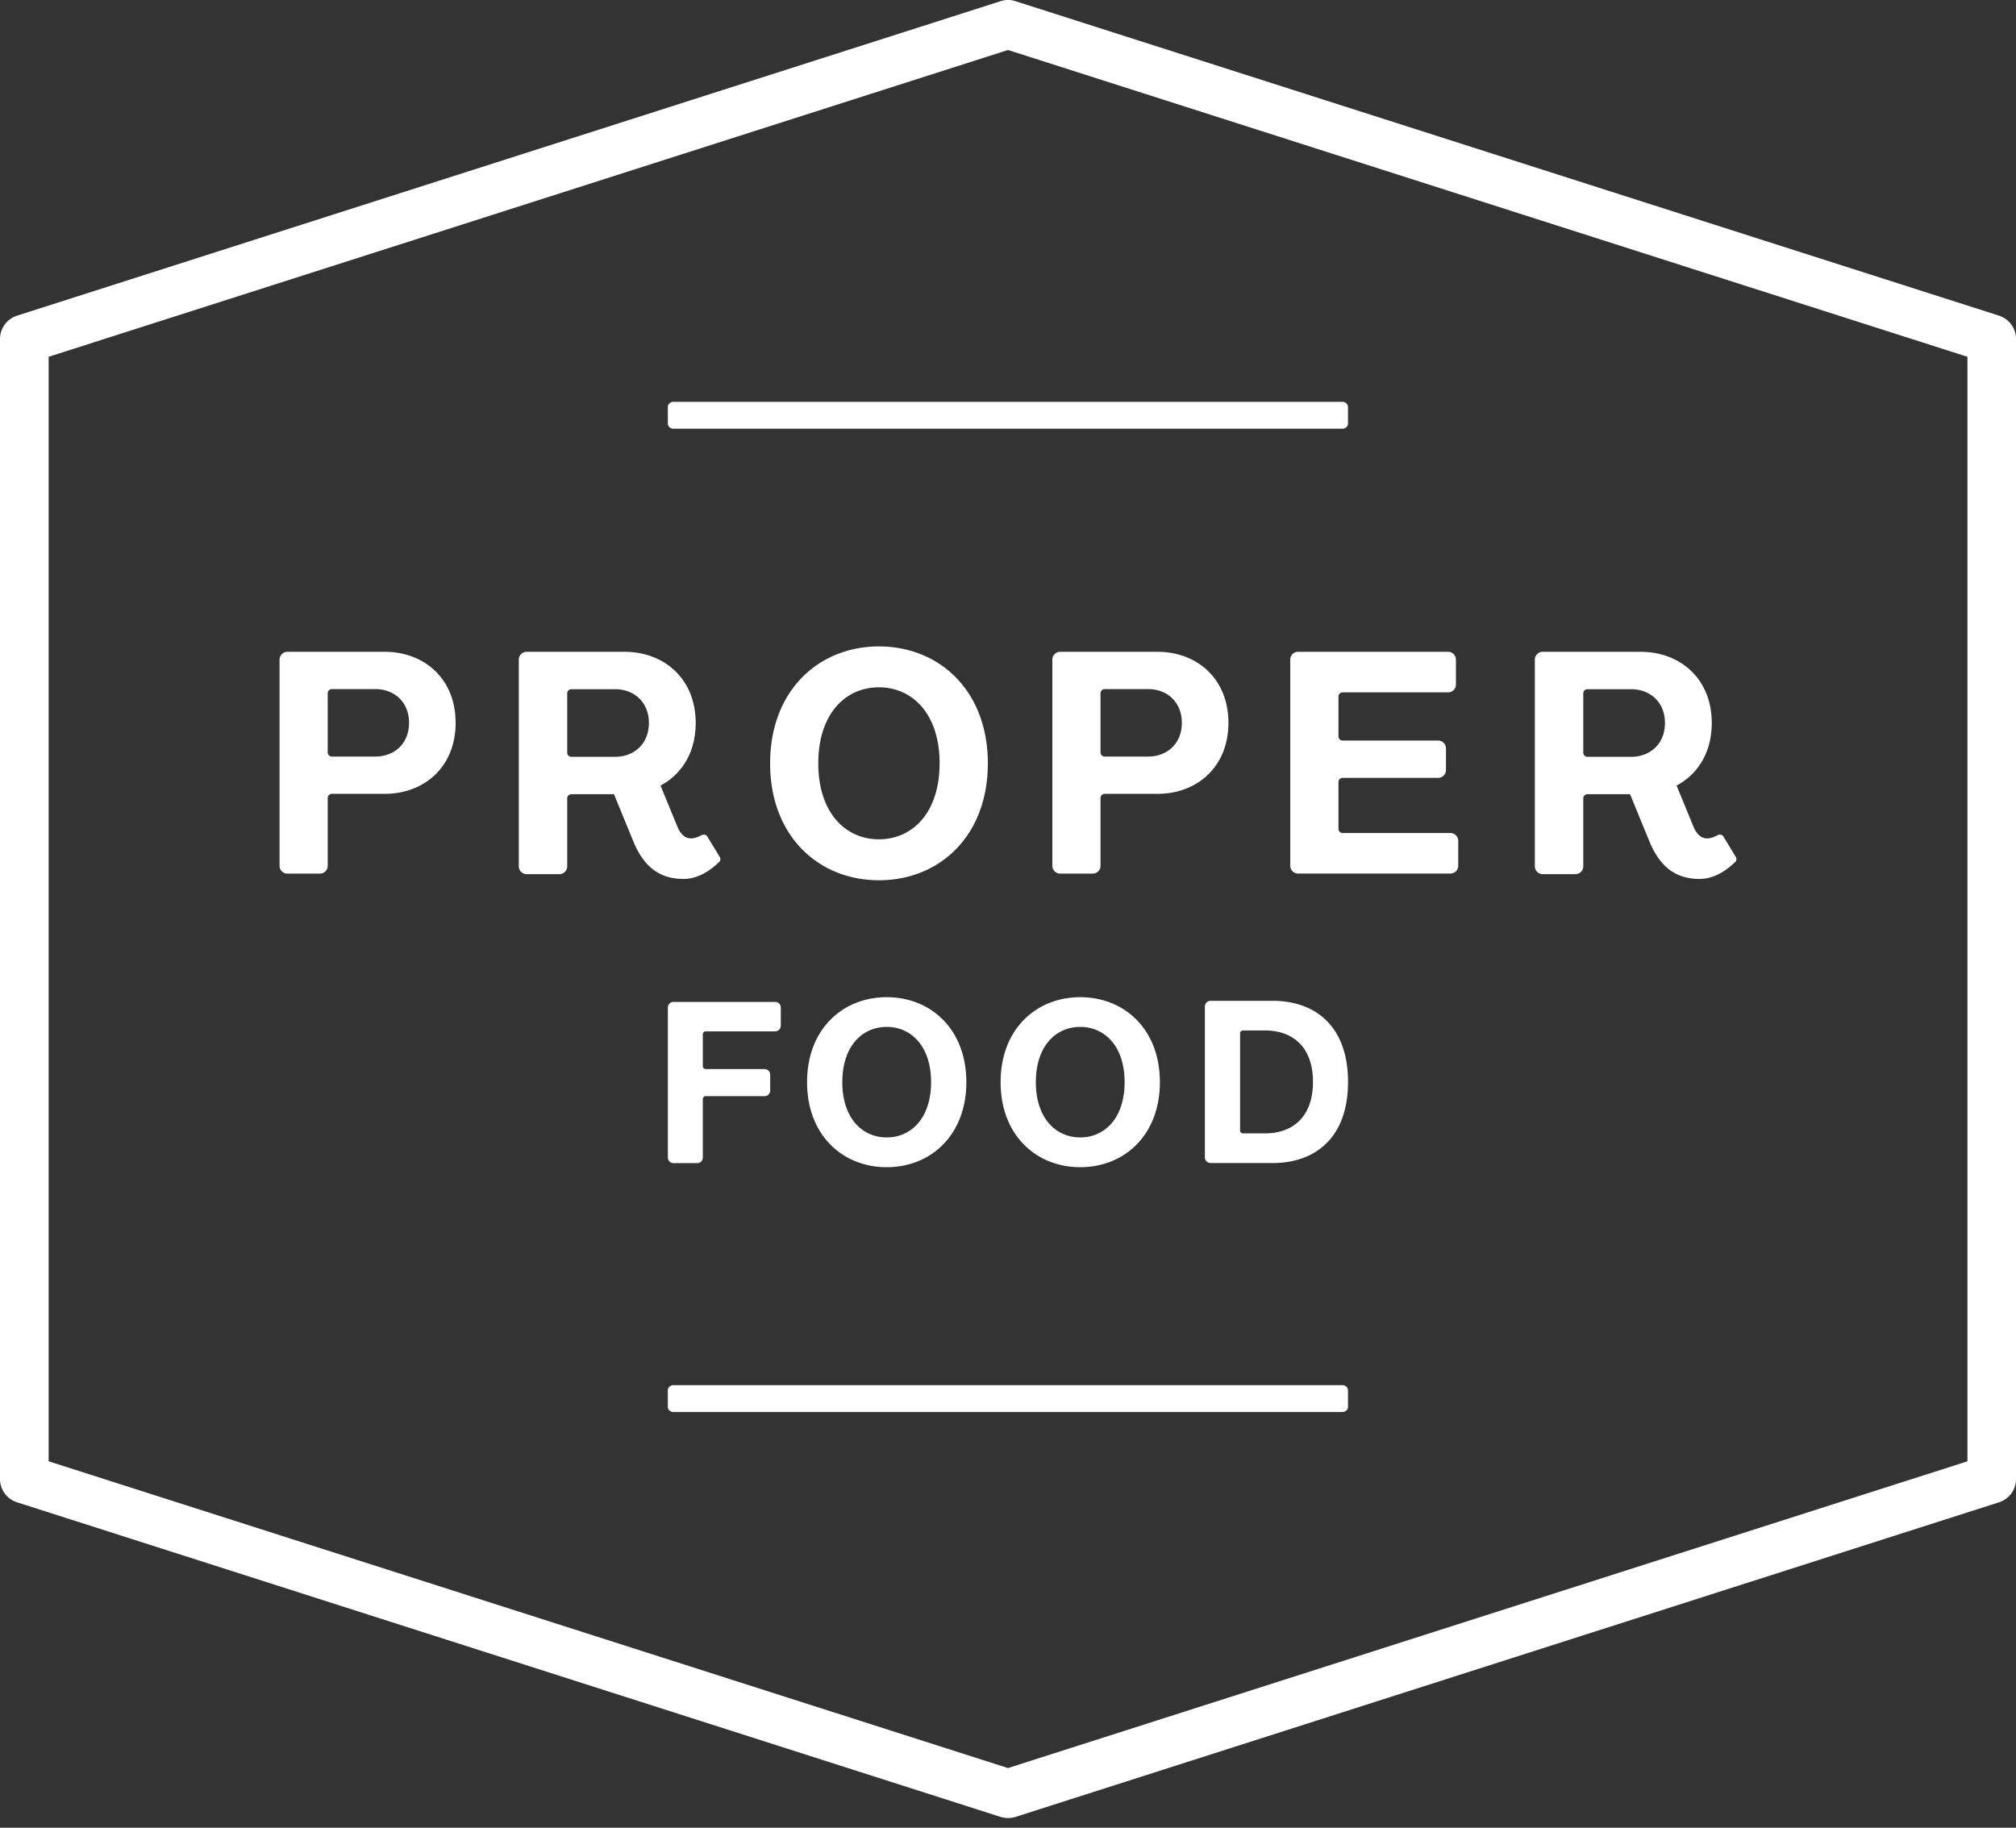
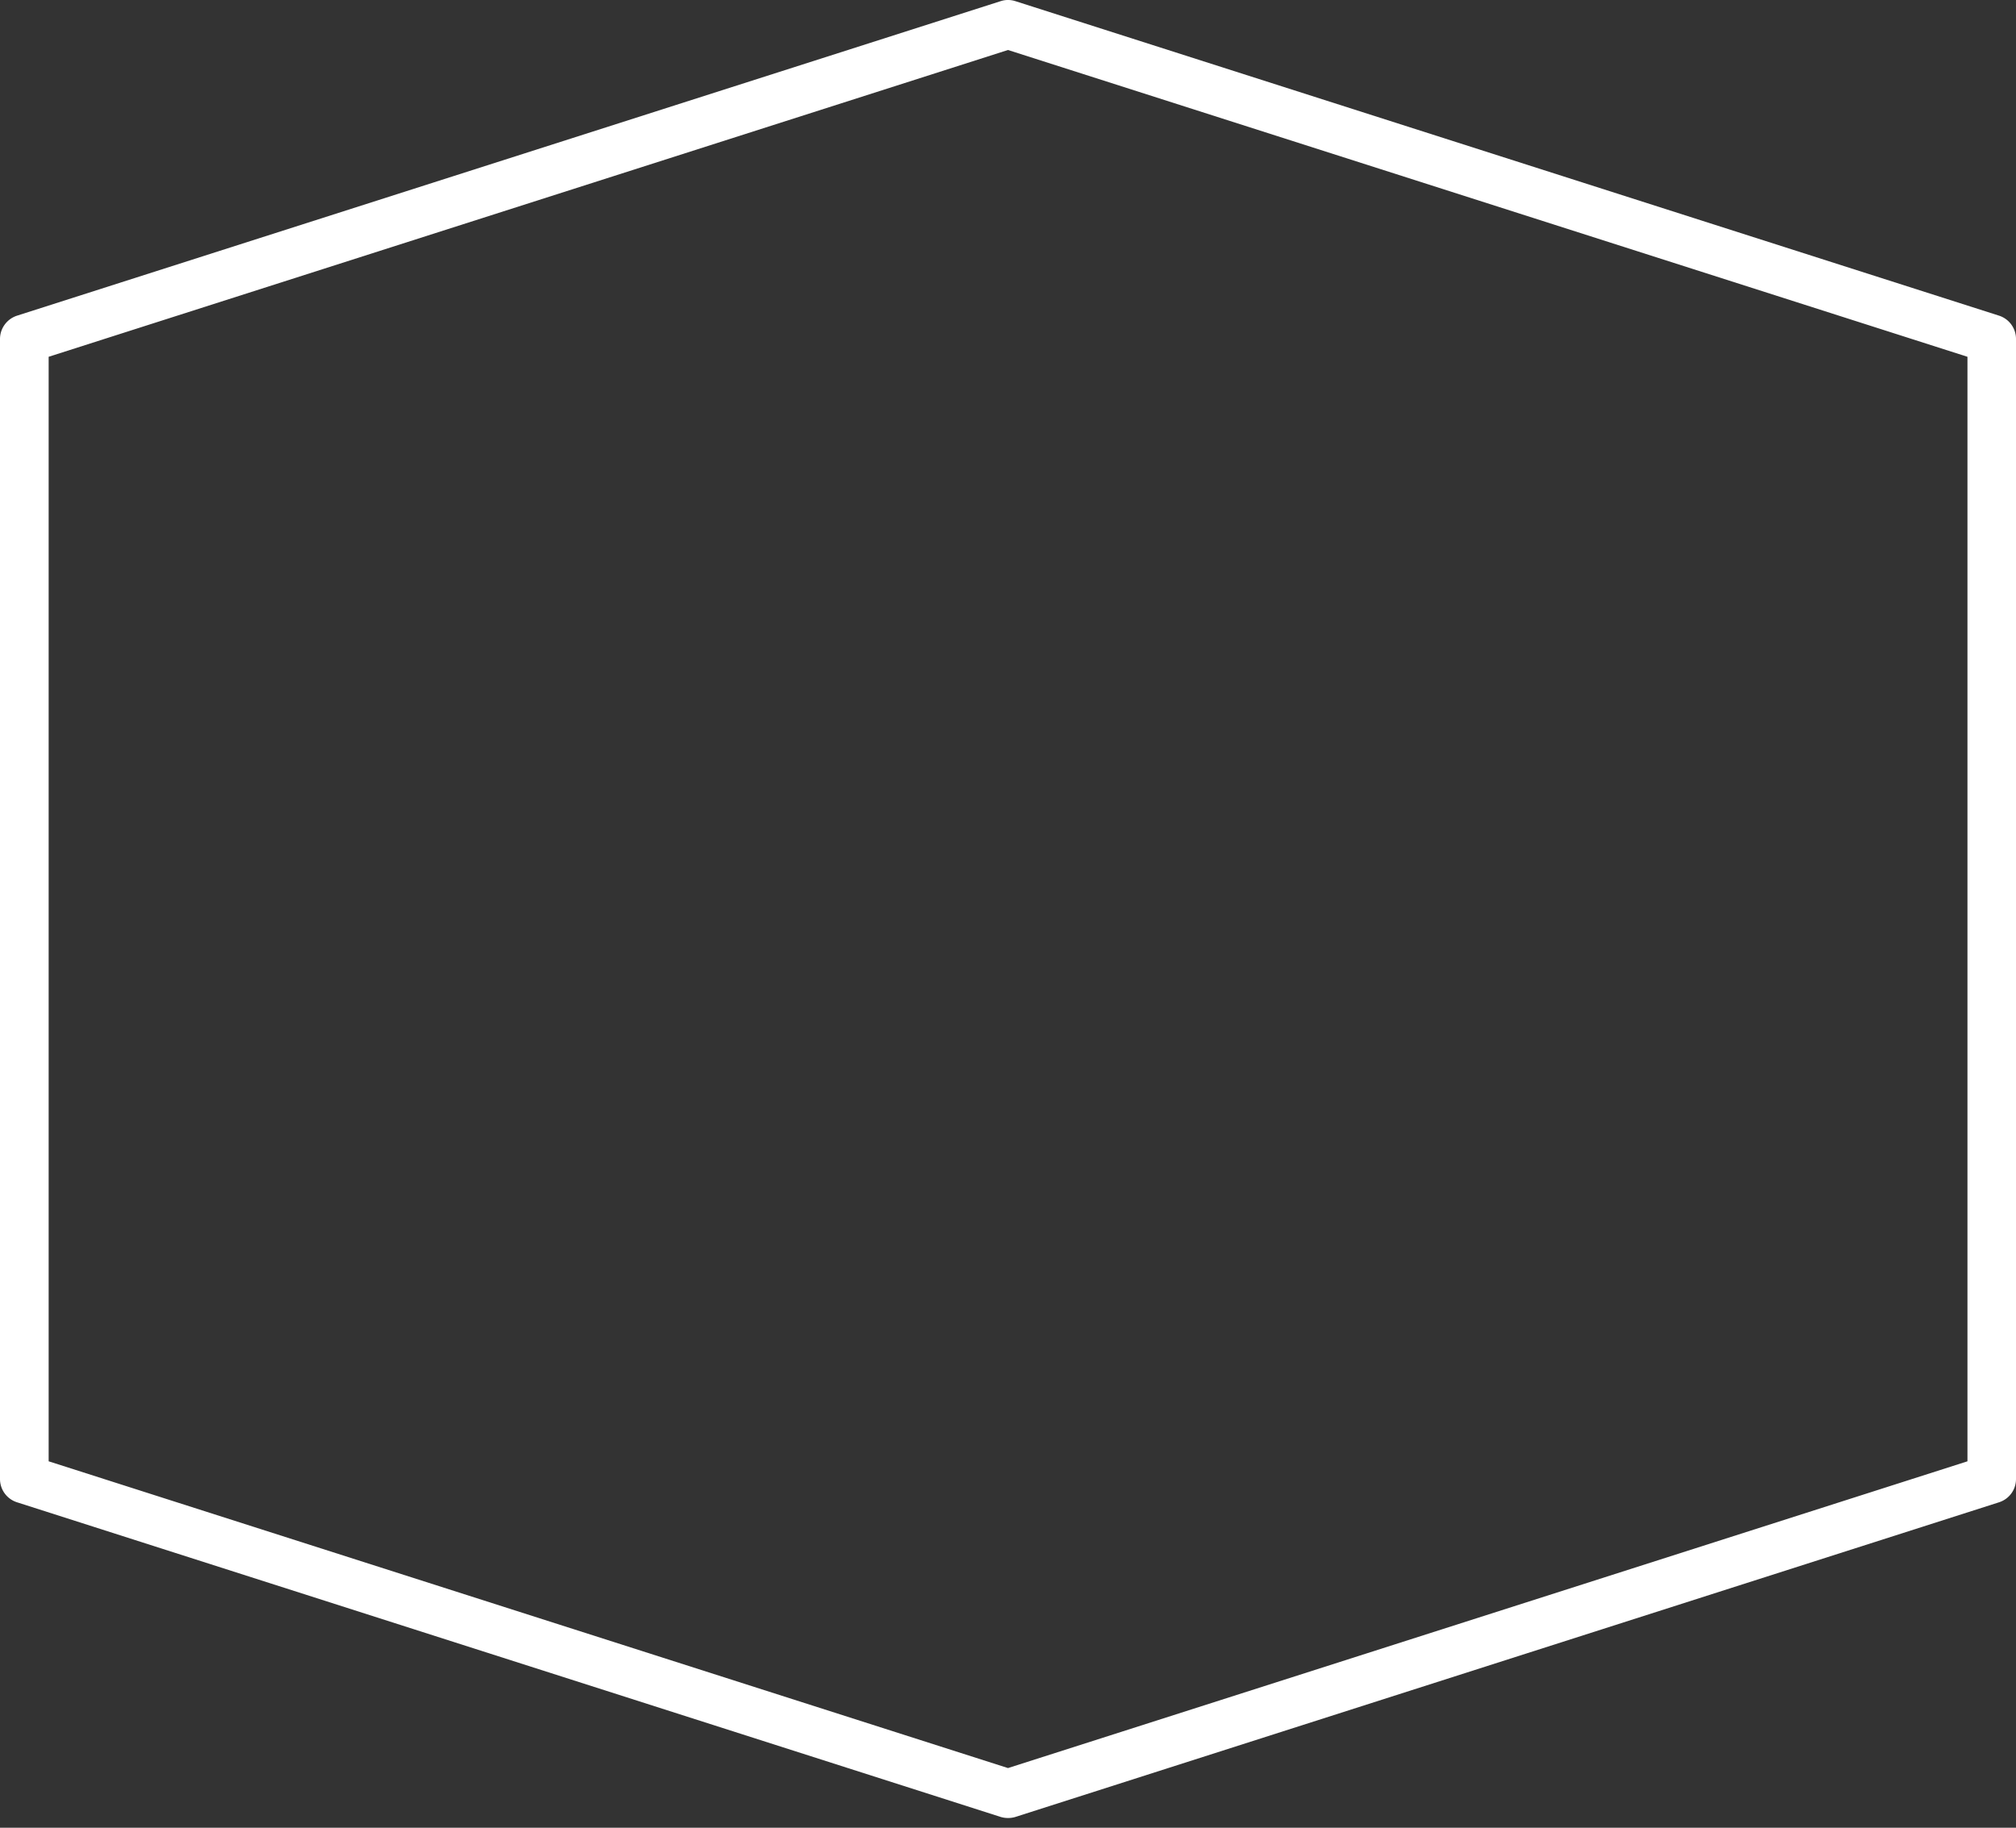
<svg xmlns="http://www.w3.org/2000/svg" width="150" height="136" viewBox="0 0 150 136">
  <rect x="0" y="0" width="150" height="136" fill="#333333" stroke="none" />
  <g fill="#FFF" fill-rule="evenodd">
-     <path d="M99.877 103.067h-49.77c-.23 0-.417.173-.417.382v1.237c0 .21.187.381.418.381h49.769c.232 0 .42-.172.42-.38v-1.238c0-.21-.188-.382-.42-.382M99.877 29.9h-49.77c-.23 0-.417.172-.417.381v1.238c0 .209.187.381.418.381h49.769c.232 0 .42-.172.42-.381V30.28c0-.209-.188-.381-.42-.381M69.91 56.8c0 3.675-2.02 5.652-4.514 5.652-2.491 0-4.512-1.977-4.512-5.652 0-3.679 2.02-5.658 4.512-5.658 2.495 0 4.515 1.979 4.515 5.658m-4.513-8.7c-4.472 0-8.098 3.269-8.098 8.702 0 5.432 3.626 8.698 8.098 8.698 4.477 0 8.102-3.266 8.102-8.698 0-5.433-3.625-8.702-8.102-8.702M27.93 56.295h-3.238a.31.31 0 0 1-.308-.307v-4.404c0-.17.14-.309.308-.309h3.239c1.383 0 2.504.94 2.504 2.51 0 1.569-1.12 2.51-2.504 2.51m.696-7.795h-7.25a.58.58 0 0 0-.577.579v15.346c0 .32.26.58.577.58h2.432a.58.58 0 0 0 .575-.58v-5.05a.31.31 0 0 1 .308-.306H28.627c2.912 0 5.273-1.978 5.273-5.285 0-3.306-2.361-5.284-5.273-5.284M45.765 56.314h-3.254a.309.309 0 0 1-.307-.308v-4.415c0-.17.138-.309.307-.309h3.254c1.39 0 2.516.942 2.516 2.515 0 1.573-1.126 2.517-2.516 2.517m7.787 7.453l-.812-1.34-.114-.188c-.095-.157-.296-.166-.438-.09-.091.05-.182.092-.268.126-.614.249-1.115.095-1.48-.674l-1.295-3.147c1.567-.834 2.618-2.45 2.618-4.657 0-3.314-2.372-5.297-5.298-5.297h-7.283a.582.582 0 0 0-.582.58v15.383c0 .32.26.581.582.581h2.44c.319 0 .582-.26.582-.58v-5.062a.31.31 0 0 1 .307-.307h3.172l1.472 3.587c.745 1.752 1.858 2.718 3.705 2.718 1.214 0 2.187-.803 2.672-1.288.077-.074.095-.216.02-.345M121.365 56.314h-3.254a.309.309 0 0 1-.307-.308v-4.415c0-.17.138-.309.307-.309h3.254c1.39 0 2.516.942 2.516 2.515 0 1.573-1.126 2.517-2.516 2.517m7.787 7.453l-.812-1.34-.114-.188c-.095-.157-.296-.166-.438-.09-.091.05-.182.092-.268.126-.614.249-1.115.095-1.48-.674l-1.295-3.147c1.567-.834 2.618-2.45 2.618-4.657 0-3.314-2.372-5.297-5.298-5.297h-7.283a.582.582 0 0 0-.582.58v15.383c0 .32.26.581.582.581h2.44c.319 0 .582-.26.582-.58v-5.062a.31.31 0 0 1 .307-.307h3.172l1.472 3.587c.745 1.752 1.858 2.718 3.705 2.718 1.214 0 2.187-.803 2.672-1.288.077-.074.095-.216.02-.345M107.922 61.984h-8.027a.309.309 0 0 1-.307-.306v-3.492a.31.31 0 0 1 .307-.306h7.114a.58.58 0 0 0 .577-.58v-1.616a.582.582 0 0 0-.577-.58h-7.114a.308.308 0 0 1-.307-.306v-2.975c0-.168.14-.306.307-.306h7.858a.58.58 0 0 0 .575-.579V49.08a.58.58 0 0 0-.575-.58H96.58a.582.582 0 0 0-.58.58v15.34c0 .319.262.58.58.58h11.342a.58.58 0 0 0 .578-.58v-1.857a.58.58 0 0 0-.578-.579M85.43 56.295h-3.238a.31.31 0 0 1-.308-.307v-4.404c0-.17.14-.309.308-.309h3.239c1.383 0 2.504.94 2.504 2.51 0 1.569-1.12 2.51-2.504 2.51m.696-7.795h-7.25a.58.58 0 0 0-.577.579v15.346c0 .32.26.58.577.58h2.432a.58.58 0 0 0 .575-.58v-5.05a.31.31 0 0 1 .308-.306H86.127c2.912 0 5.273-1.978 5.273-5.285 0-3.306-2.361-5.284-5.273-5.284M69.276 80.522c0 2.674-1.478 4.112-3.302 4.112s-3.302-1.438-3.302-4.112c0-2.673 1.478-4.111 3.302-4.111s3.302 1.438 3.302 4.11m-3.3-6.321c-3.272 0-5.926 2.374-5.926 6.323 0 3.951 2.654 6.327 5.926 6.327 3.272 0 5.924-2.376 5.924-6.327 0-3.95-2.652-6.323-5.924-6.323M83.676 80.522c0 2.674-1.478 4.112-3.302 4.112s-3.302-1.438-3.302-4.112c0-2.673 1.478-4.111 3.302-4.111s3.302 1.438 3.302 4.11m-3.3-6.321c-3.272 0-5.926 2.374-5.926 6.323 0 3.951 2.654 6.327 5.926 6.327 3.272 0 5.924-2.376 5.924-6.327 0-3.95-2.652-6.323-5.924-6.323M57.679 74.55H50.11a.417.417 0 0 0-.417.418v11.164c0 .228.186.418.417.418h1.769c.228 0 .414-.19.414-.418v-4.358a.21.21 0 0 1 .21-.209h4.387a.417.417 0 0 0 .415-.42v-1.18a.417.417 0 0 0-.415-.418h-4.387a.21.21 0 0 1-.21-.209v-2.387a.21.21 0 0 1 .21-.207h5.176a.42.42 0 0 0 .414-.419v-1.357a.418.418 0 0 0-.414-.418M94.139 84.333h-1.661a.21.21 0 0 1-.21-.21v-7.238a.21.21 0 0 1 .21-.208h1.66c1.963 0 3.553 1.151 3.553 3.827s-1.59 3.83-3.552 3.83m.561-9.864h-4.63c-.23 0-.42.19-.42.422v11.227c0 .231.19.421.42.421h4.63c3.092 0 5.6-1.818 5.6-6.036 0-4.215-2.508-6.034-5.6-6.034" />
    <path d="M3.62 108.734L75 131.56l71.388-22.825V26.548L75 3.72 3.62 26.548v82.186zM75 135.276a1.86 1.86 0 0 1-.548-.08L1.263 111.783A1.816 1.816 0 0 1 0 110.057V25.224c0-.79.514-1.489 1.263-1.734L74.453.086c.358-.115.738-.115 1.097 0l73.195 23.404A1.82 1.82 0 0 1 150 25.224v84.833c0 .791-.505 1.481-1.255 1.725L75.55 135.197c-.176.055-.367.08-.55.08z" />
  </g>
</svg>